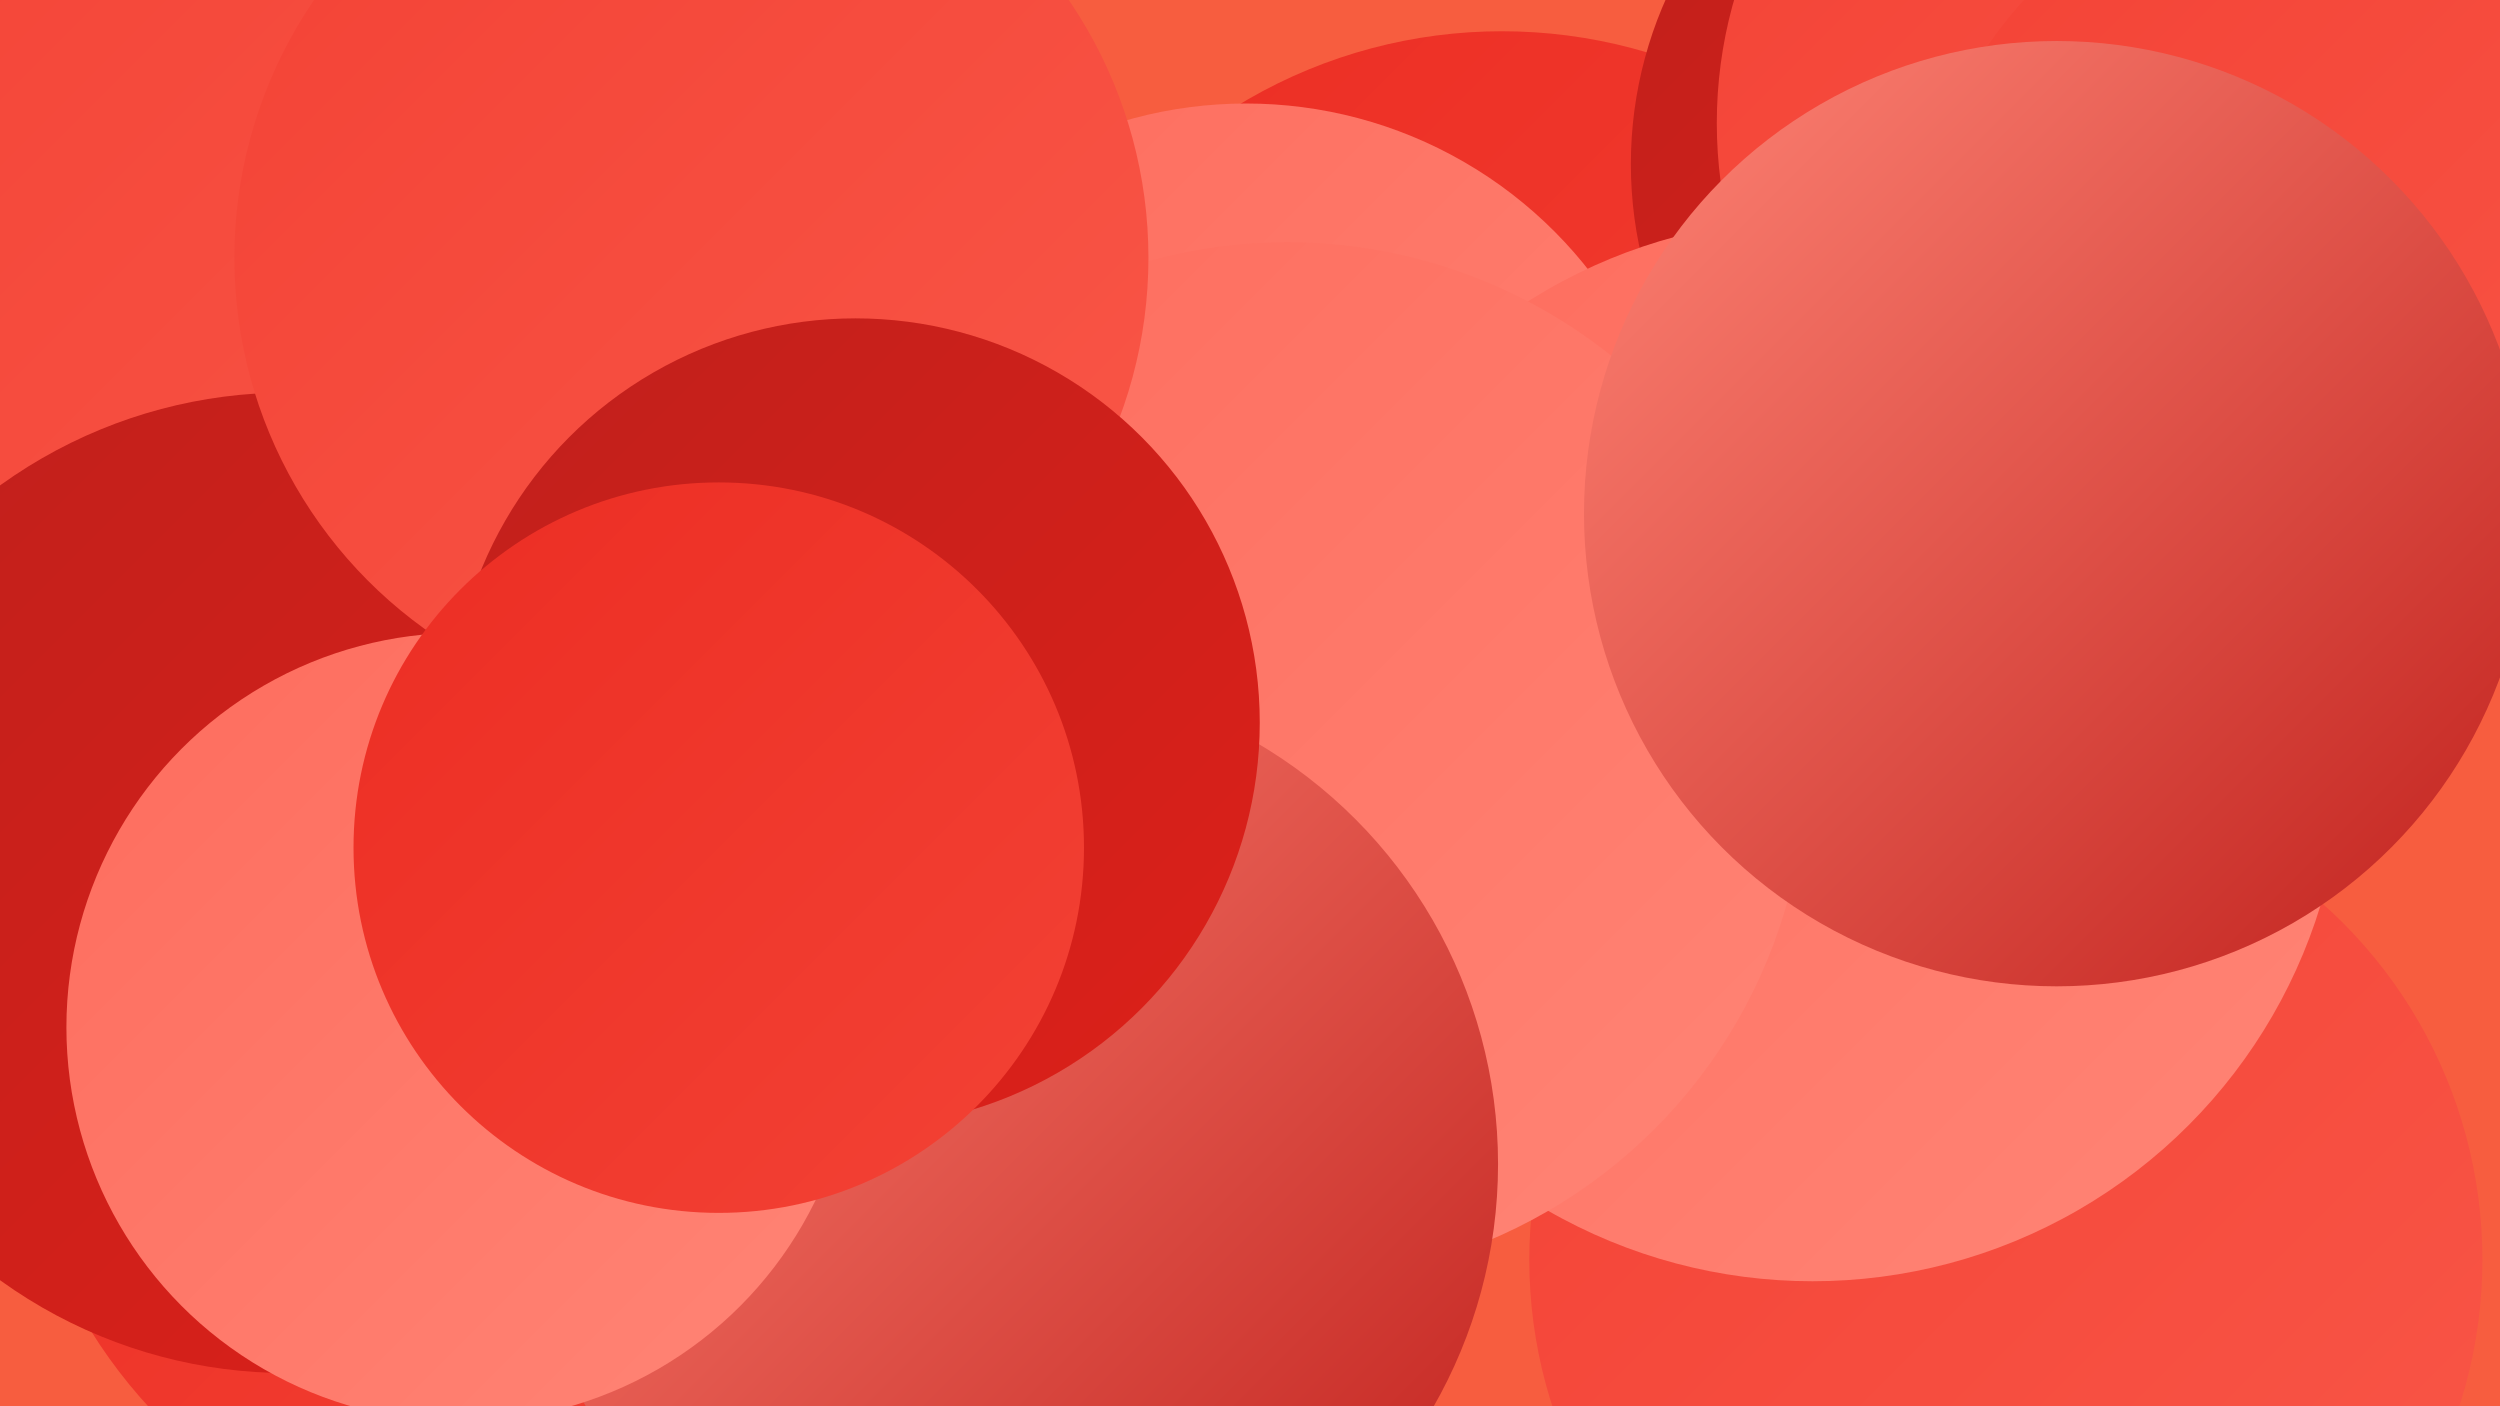
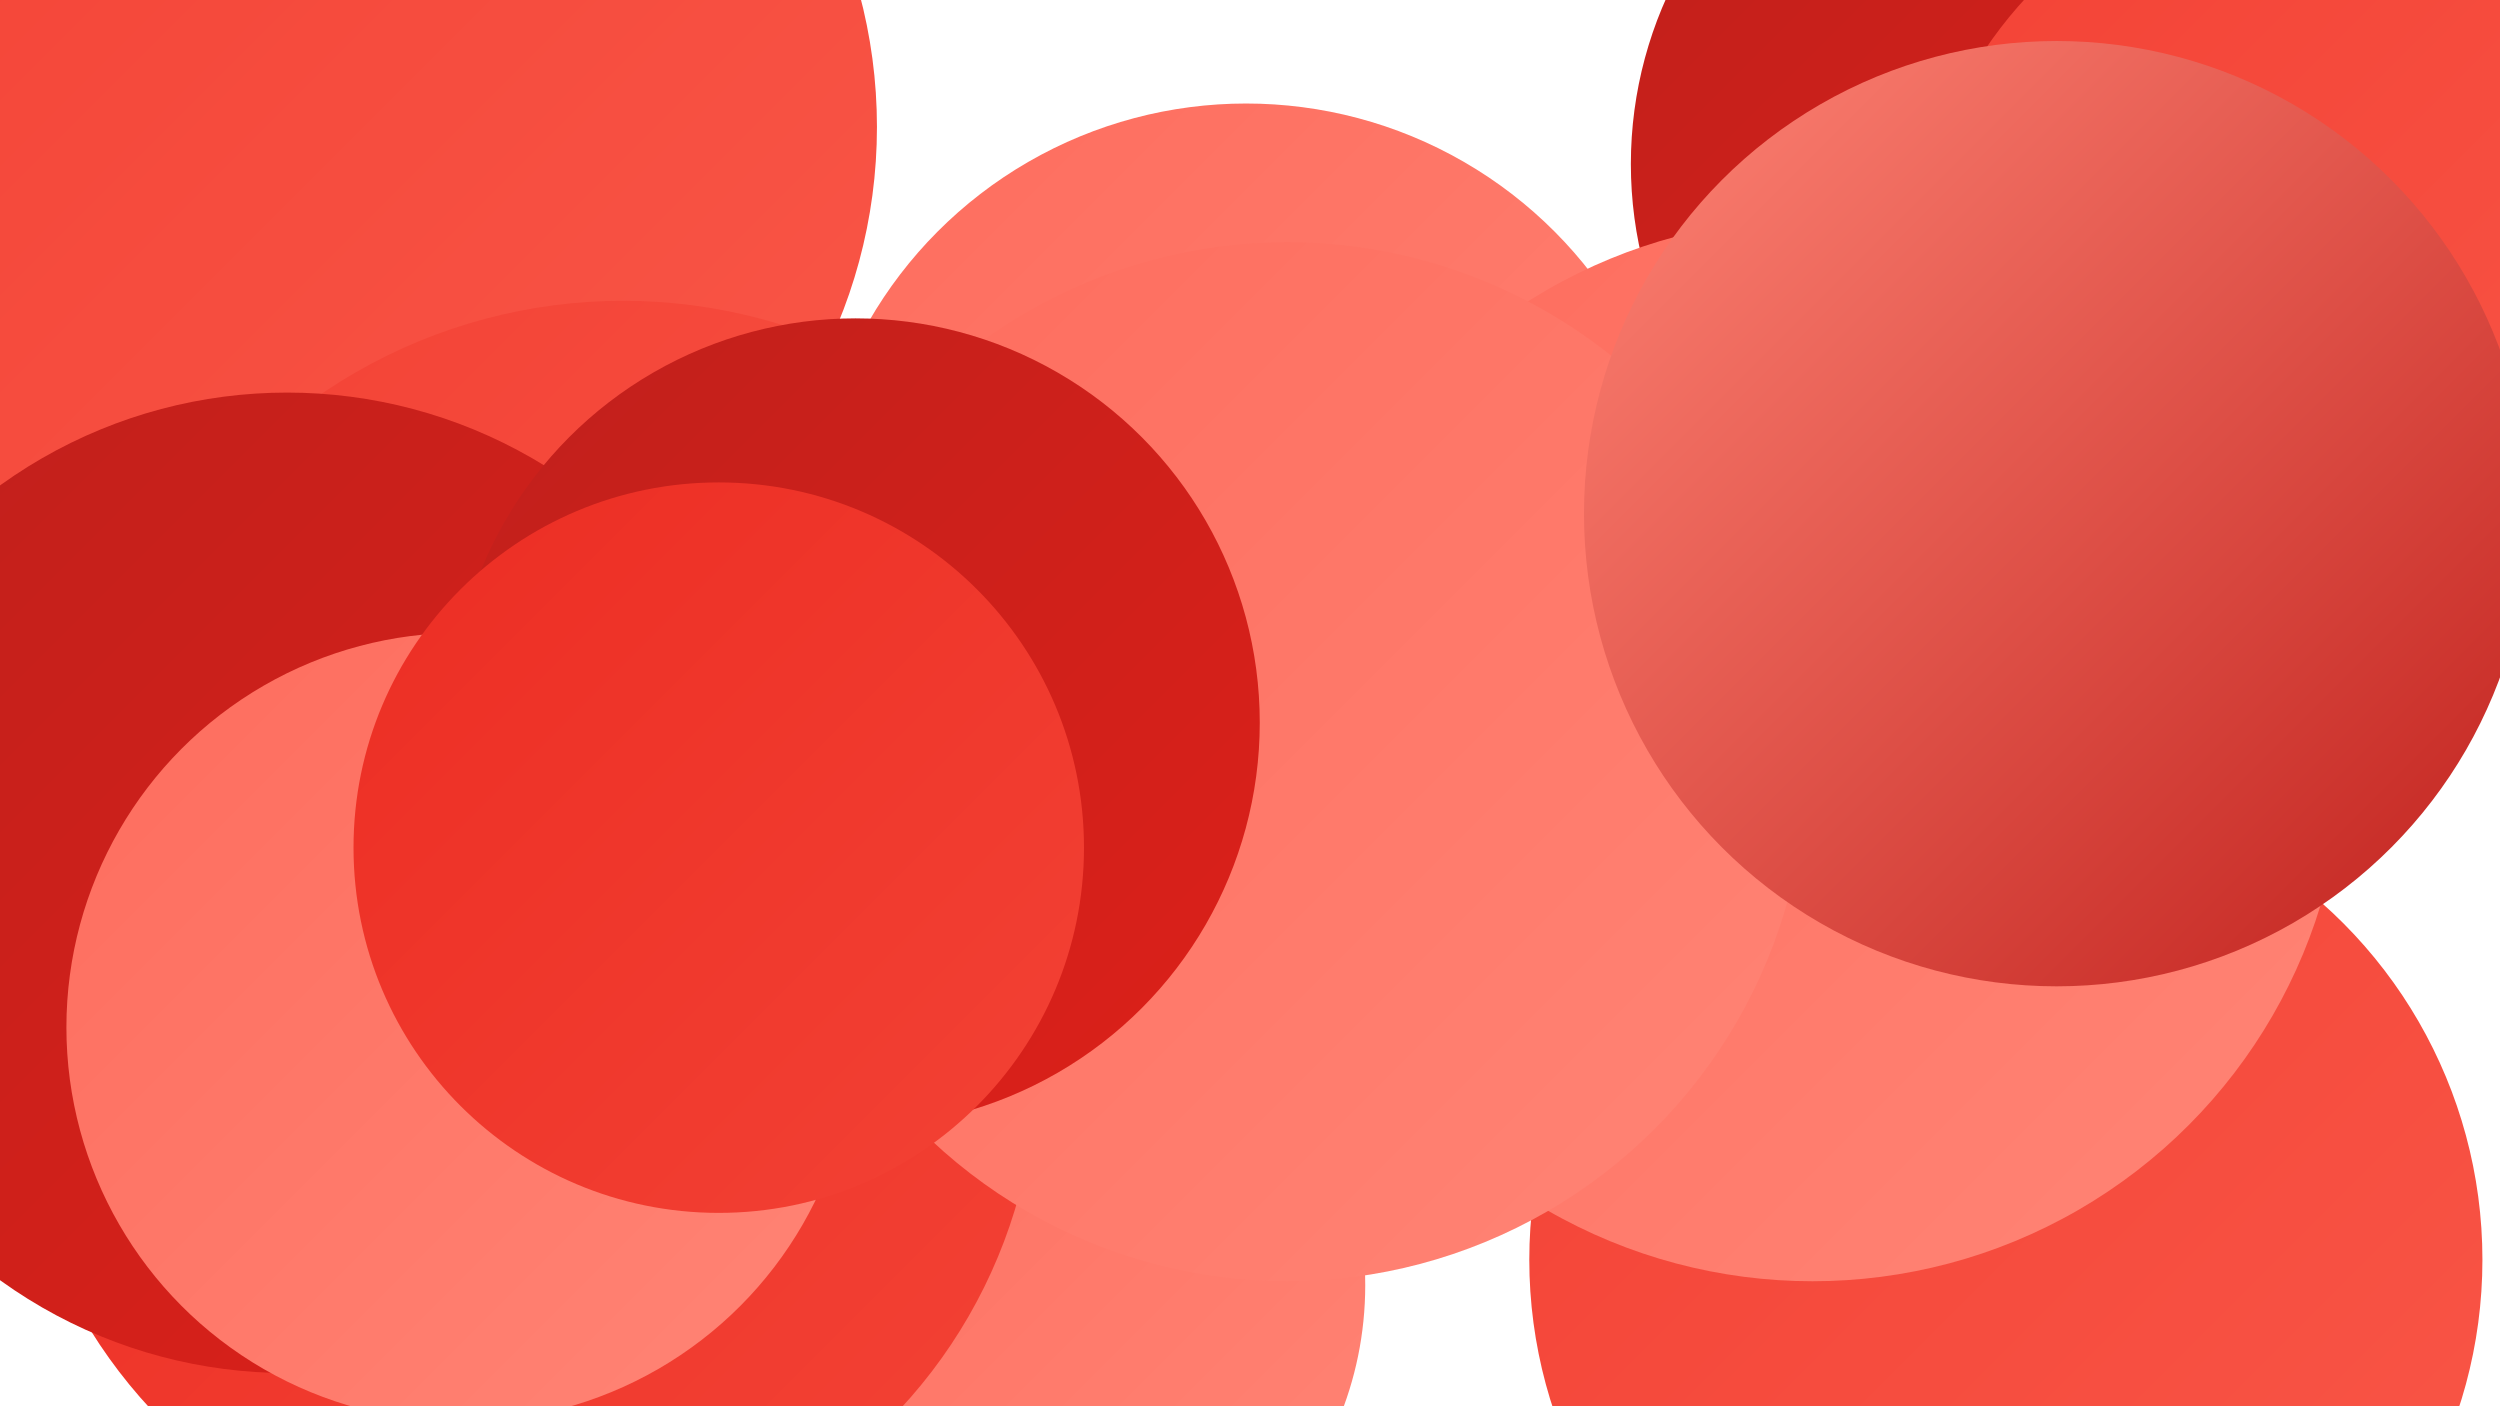
<svg xmlns="http://www.w3.org/2000/svg" width="1280" height="720">
  <defs>
    <linearGradient id="grad0" x1="0%" y1="0%" x2="100%" y2="100%">
      <stop offset="0%" style="stop-color:#c0201c;stop-opacity:1" />
      <stop offset="100%" style="stop-color:#dd2019;stop-opacity:1" />
    </linearGradient>
    <linearGradient id="grad1" x1="0%" y1="0%" x2="100%" y2="100%">
      <stop offset="0%" style="stop-color:#dd2019;stop-opacity:1" />
      <stop offset="100%" style="stop-color:#ec2d23;stop-opacity:1" />
    </linearGradient>
    <linearGradient id="grad2" x1="0%" y1="0%" x2="100%" y2="100%">
      <stop offset="0%" style="stop-color:#ec2d23;stop-opacity:1" />
      <stop offset="100%" style="stop-color:#f34235;stop-opacity:1" />
    </linearGradient>
    <linearGradient id="grad3" x1="0%" y1="0%" x2="100%" y2="100%">
      <stop offset="0%" style="stop-color:#f34235;stop-opacity:1" />
      <stop offset="100%" style="stop-color:#f95748;stop-opacity:1" />
    </linearGradient>
    <linearGradient id="grad4" x1="0%" y1="0%" x2="100%" y2="100%">
      <stop offset="0%" style="stop-color:#f95748;stop-opacity:1" />
      <stop offset="100%" style="stop-color:#fe6c5d;stop-opacity:1" />
    </linearGradient>
    <linearGradient id="grad5" x1="0%" y1="0%" x2="100%" y2="100%">
      <stop offset="0%" style="stop-color:#fe6c5d;stop-opacity:1" />
      <stop offset="100%" style="stop-color:#ff8576;stop-opacity:1" />
    </linearGradient>
    <linearGradient id="grad6" x1="0%" y1="0%" x2="100%" y2="100%">
      <stop offset="0%" style="stop-color:#ff8576;stop-opacity:1" />
      <stop offset="100%" style="stop-color:#c0201c;stop-opacity:1" />
    </linearGradient>
  </defs>
-   <rect width="1280" height="720" fill="#f75d3f" />
  <circle cx="185" cy="65" r="264" fill="url(#grad3)" />
  <circle cx="329" cy="456" r="208" fill="url(#grad5)" />
-   <circle cx="769" cy="276" r="260" fill="url(#grad2)" />
  <circle cx="1027" cy="645" r="244" fill="url(#grad3)" />
  <circle cx="519" cy="658" r="180" fill="url(#grad5)" />
  <circle cx="638" cy="276" r="223" fill="url(#grad5)" />
  <circle cx="319" cy="428" r="274" fill="url(#grad3)" />
  <circle cx="269" cy="543" r="262" fill="url(#grad2)" />
  <circle cx="147" cy="452" r="251" fill="url(#grad0)" />
  <circle cx="1043" cy="84" r="208" fill="url(#grad0)" />
  <circle cx="928" cy="384" r="272" fill="url(#grad5)" />
-   <circle cx="1108" cy="63" r="229" fill="url(#grad3)" />
  <circle cx="659" cy="390" r="266" fill="url(#grad5)" />
-   <circle cx="354" cy="132" r="234" fill="url(#grad3)" />
-   <circle cx="517" cy="596" r="250" fill="url(#grad6)" />
  <circle cx="438" cy="370" r="207" fill="url(#grad0)" />
  <circle cx="236" cy="526" r="202" fill="url(#grad5)" />
  <circle cx="1195" cy="145" r="215" fill="url(#grad3)" />
  <circle cx="1053" cy="263" r="242" fill="url(#grad6)" />
  <circle cx="368" cy="434" r="187" fill="url(#grad2)" />
</svg>